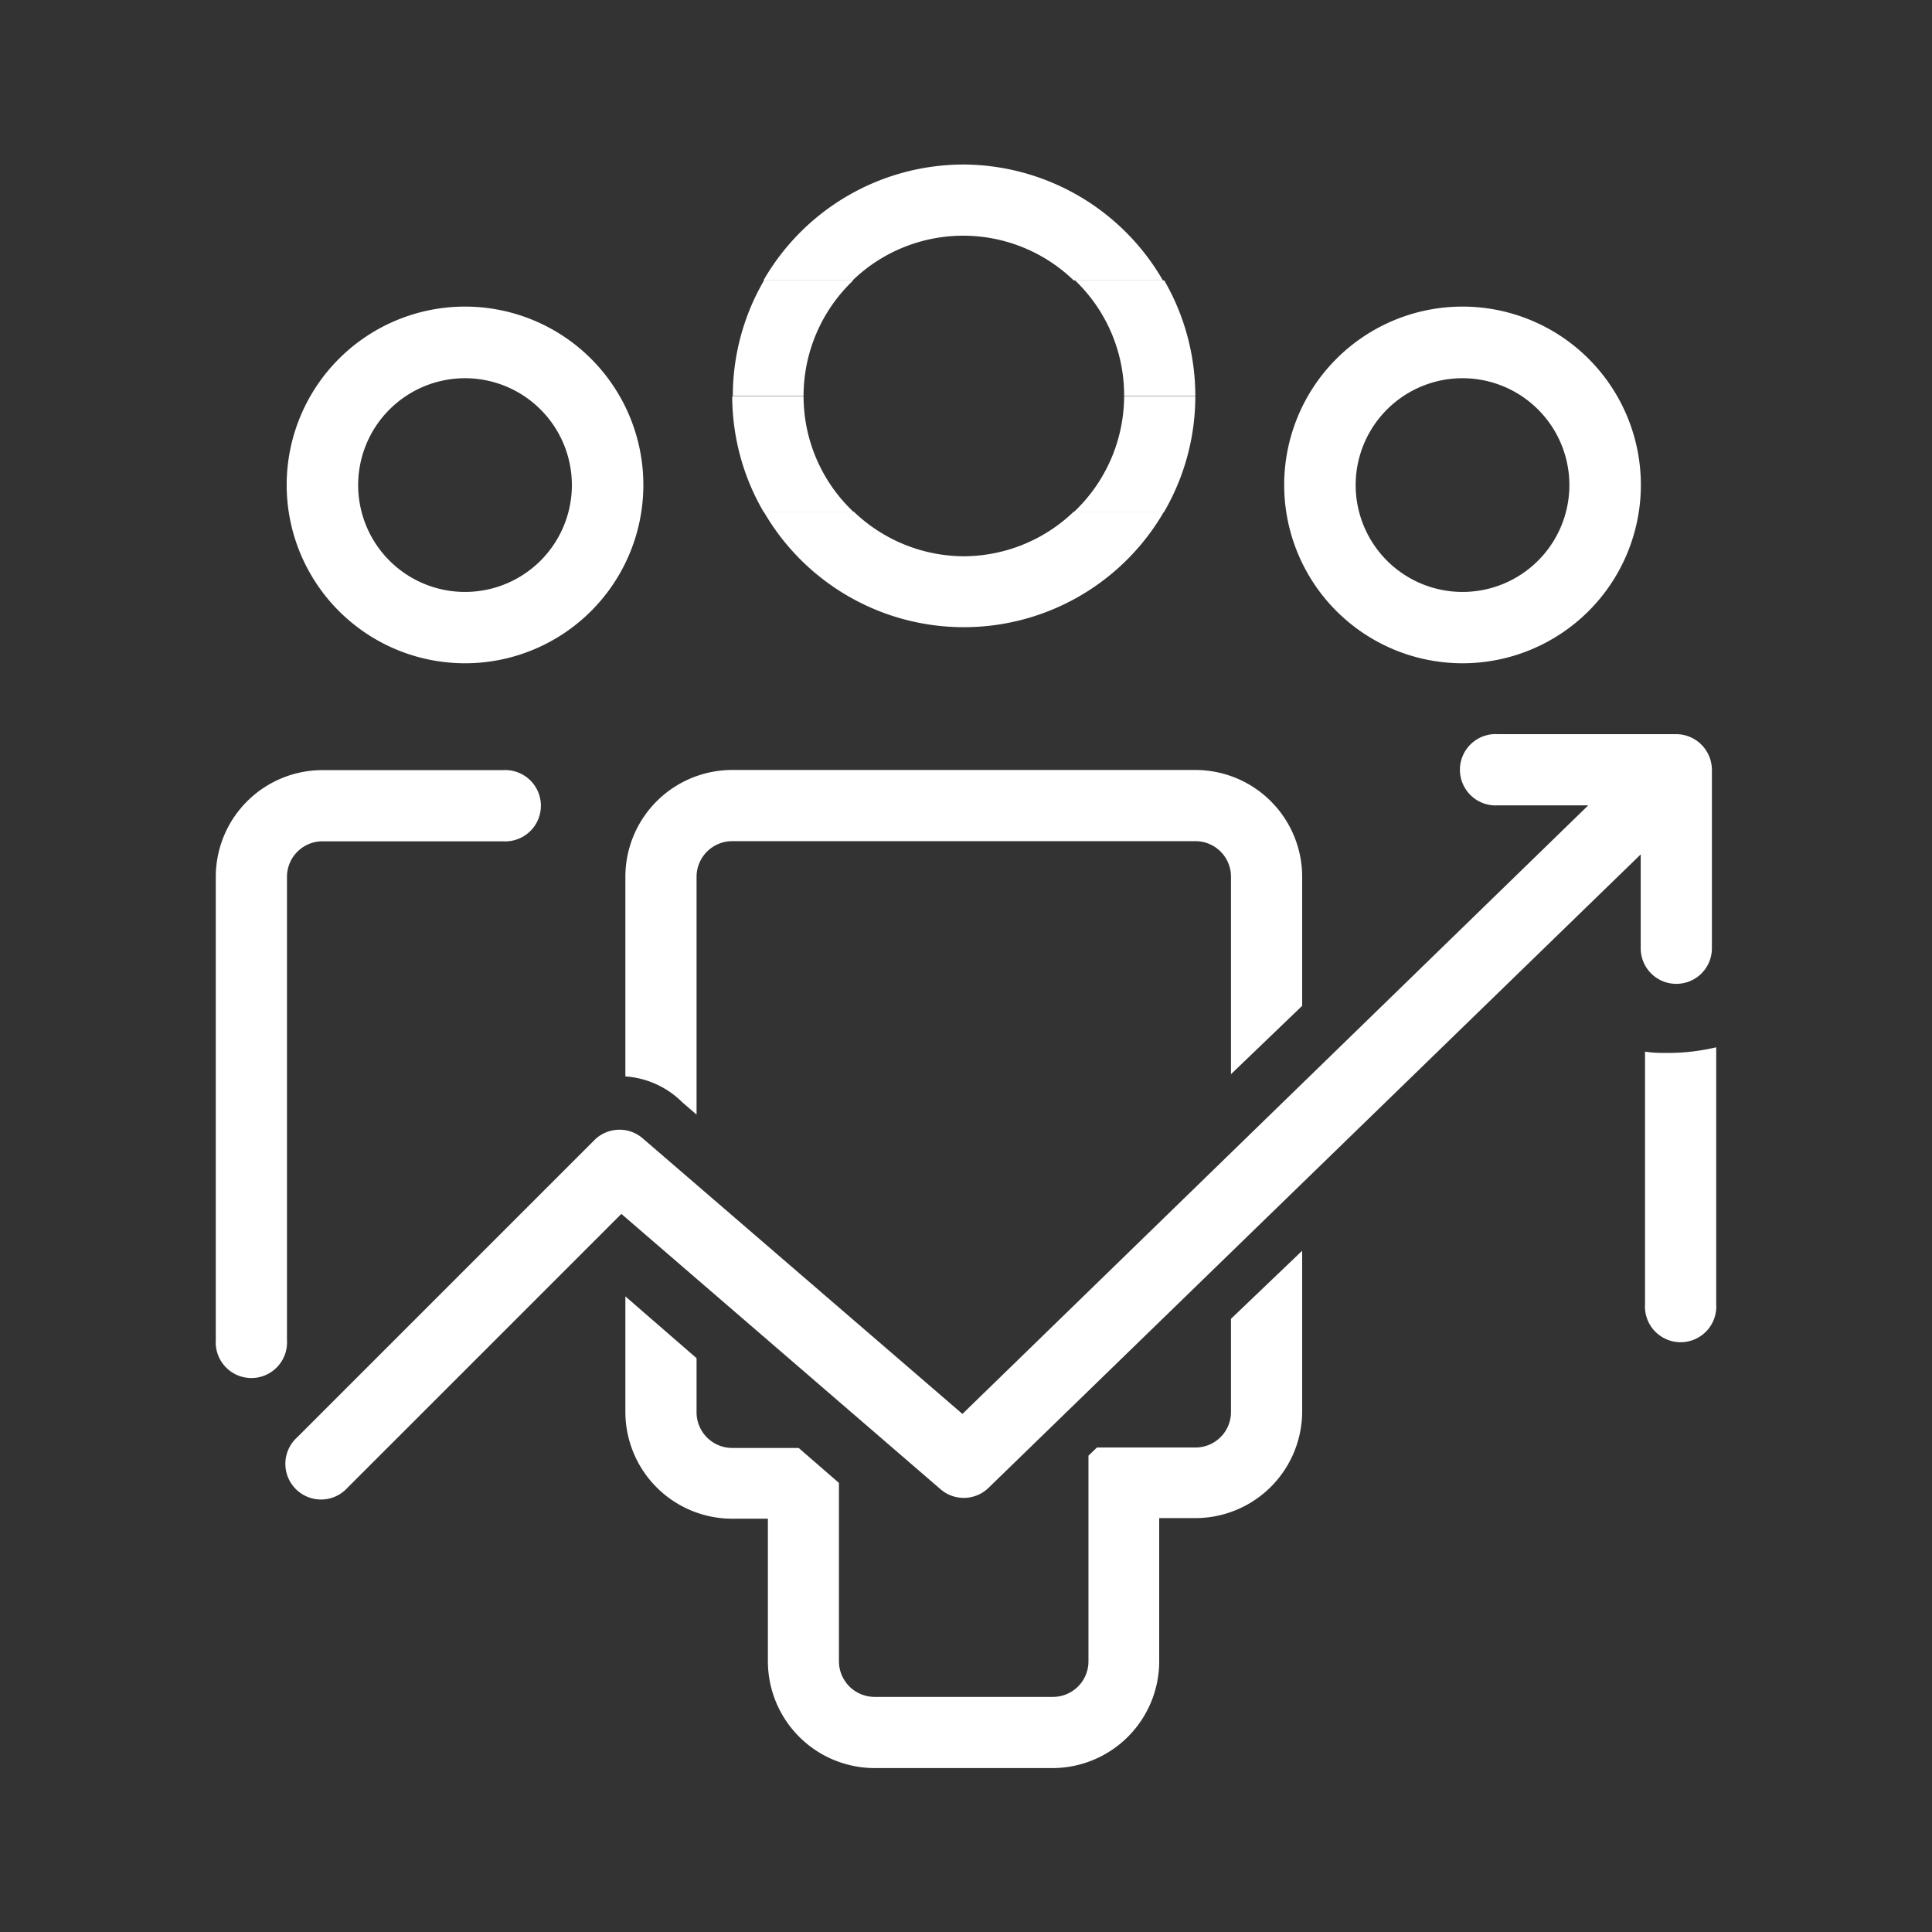
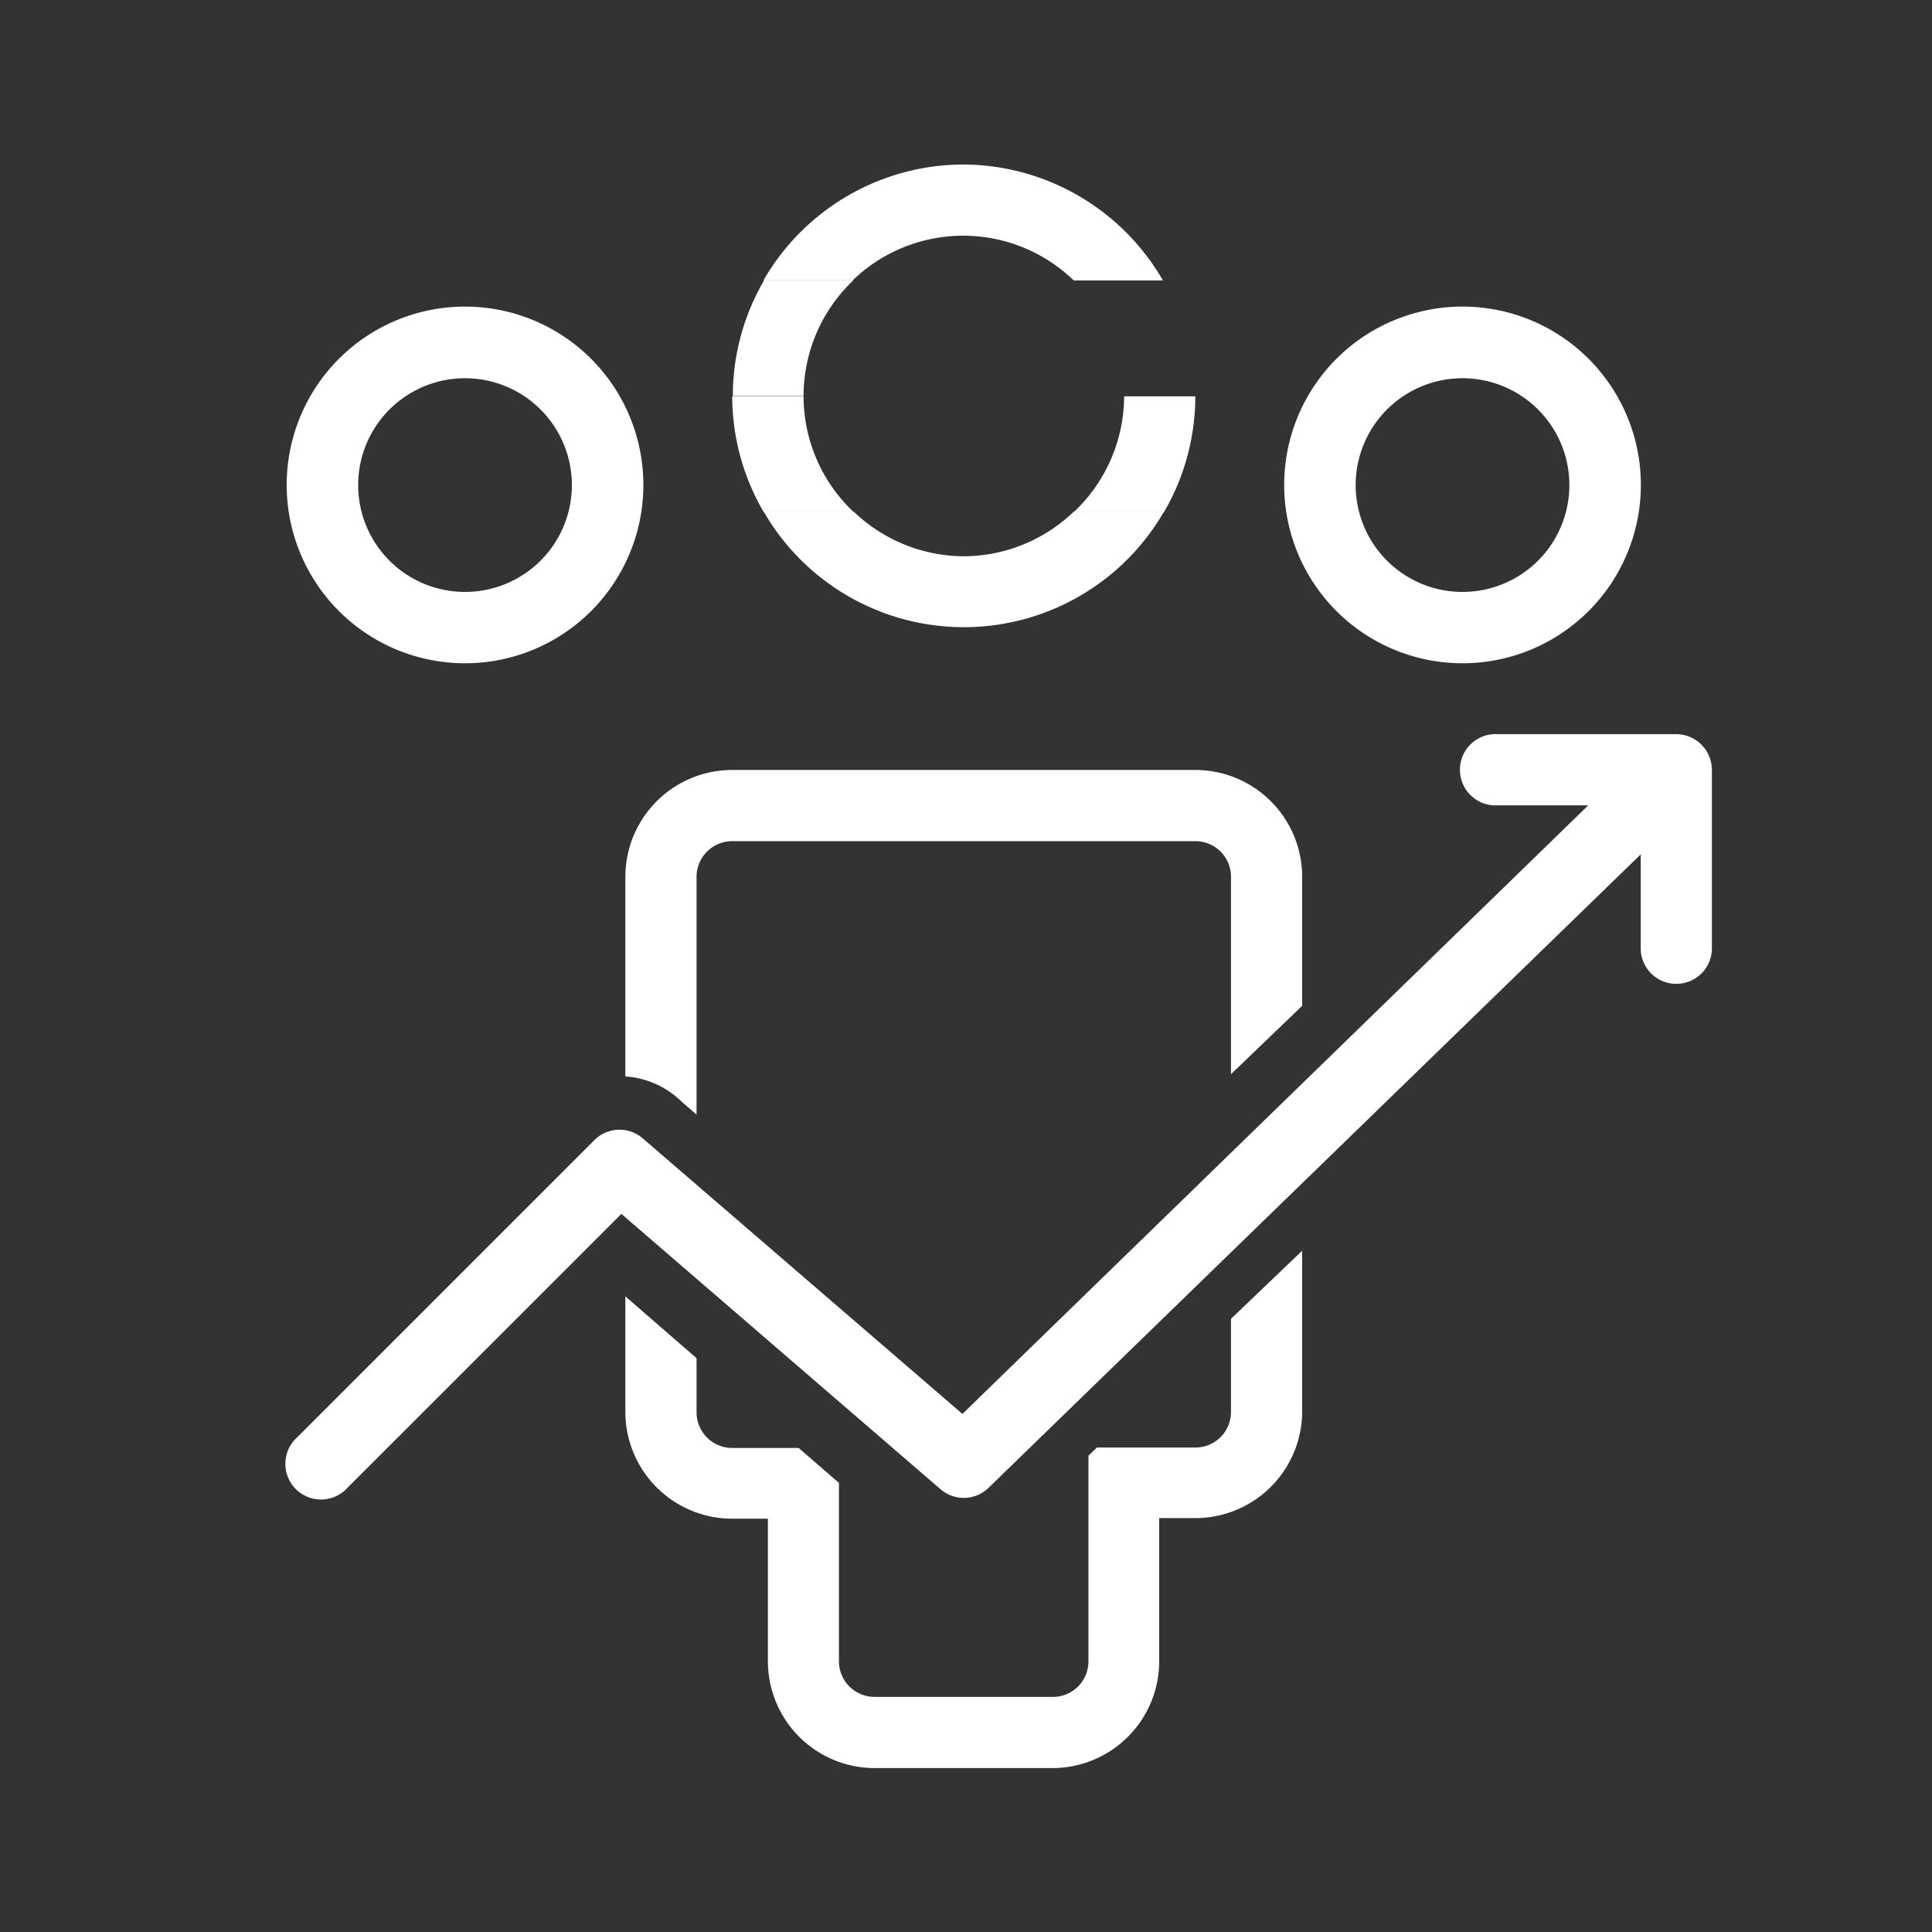
<svg xmlns="http://www.w3.org/2000/svg" id="图层_1" data-name="图层 1" viewBox="0 0 130 130">
  <rect x="0" y="0" width="130" height="130" fill="#333333" stroke="none" />
  <defs>
    <style>.cls-1{fill:#fff;}</style>
  </defs>
  <title>icon渐变</title>
  <path class="cls-1" d="M31.29,44.63a12,12,0,1,0-12-12A12,12,0,0,0,31.29,44.63Zm0-19.18a7.19,7.19,0,1,1-7.19,7.19A7.19,7.19,0,0,1,31.29,25.45Z" />
  <path class="cls-1" d="M98.41,44.63a12,12,0,1,0-12-12A12,12,0,0,0,98.41,44.63Zm0-19.18a7.19,7.19,0,1,1-7.19,7.19A7.19,7.19,0,0,1,98.41,25.45Z" />
  <path class="cls-1" d="M112.79,66.2a2.39,2.39,0,0,0,2.4-2.4v-12a2.41,2.41,0,0,0-2.4-2.4h-12a2.4,2.4,0,1,0,0,4.79h6.08L64.76,95.14,43.25,76.6a2.39,2.39,0,0,0-3.26.12l-20,20a2.4,2.4,0,1,0,3.39,3.39L41.81,81.68l21.48,18.53a2.39,2.39,0,0,0,3.23-.1L110.4,57.49V63.8A2.39,2.39,0,0,0,112.79,66.2Z" />
  <path class="cls-1" d="M82.83,95a2.39,2.39,0,0,1-2.4,2.4H73.81l-.57.55v13.83a2.39,2.39,0,0,1-2.39,2.4h-12a2.4,2.4,0,0,1-2.4-2.4v-12l-2.71-2.35H49.27a2.4,2.4,0,0,1-2.4-2.4V91.39l-4.79-4.16V95a7.19,7.19,0,0,0,7.19,7.19h2.4v9.59a7.19,7.19,0,0,0,7.19,7.19h12A7.19,7.19,0,0,0,78,111.74v-9.59h2.39A7.19,7.19,0,0,0,87.62,95V84.16l-4.79,4.58Z" />
  <path class="cls-1" d="M42.08,72.43a6,6,0,0,1,3.84,1.75l.95.82V59a2.4,2.4,0,0,1,2.4-2.4H80.43a2.39,2.39,0,0,1,2.4,2.4V72.28l4.79-4.6V59a7.19,7.19,0,0,0-7.19-7.19H49.27A7.19,7.19,0,0,0,42.08,59Z" />
-   <path class="cls-1" d="M21.71,56.61H33.84a2.4,2.4,0,1,0,0-4.79H21.71A7.18,7.18,0,0,0,14.52,59V90.17a2.4,2.4,0,1,0,4.79,0V59A2.39,2.39,0,0,1,21.71,56.61Z" />
-   <path class="cls-1" d="M112.27,70.85c-.54,0-1.06,0-1.58-.09v17a2.4,2.4,0,1,0,4.79,0V70.47A14.1,14.1,0,0,1,112.27,70.85Z" />
  <path class="cls-1" d="M64.85,11.07a15.55,15.55,0,0,0-13.48,7.8h6a10.7,10.7,0,0,1,14.88,0h6A15.57,15.57,0,0,0,64.85,11.07Z" />
  <path class="cls-1" d="M64.85,37.43a10.75,10.75,0,0,1-7.4-3H51.39a15.55,15.55,0,0,0,26.93,0H72.25A10.73,10.73,0,0,1,64.85,37.43Z" />
-   <path class="cls-1" d="M75.64,26.65v0h4.79v0a15.52,15.52,0,0,0-2.09-7.78h-6A10.69,10.69,0,0,1,75.64,26.65Z" />
  <path class="cls-1" d="M54.07,26.67h-4.8a15.48,15.48,0,0,0,2.12,7.79h6.06A10.7,10.7,0,0,1,54.07,26.67Z" />
  <path class="cls-1" d="M72.25,34.46h6.07a15.47,15.47,0,0,0,2.11-7.79H75.64A10.75,10.75,0,0,1,72.25,34.46Z" />
  <path class="cls-1" d="M54.07,26.65a10.72,10.72,0,0,1,3.34-7.78h-6a15.43,15.43,0,0,0-2.1,7.78v0h4.8Z" />
</svg>